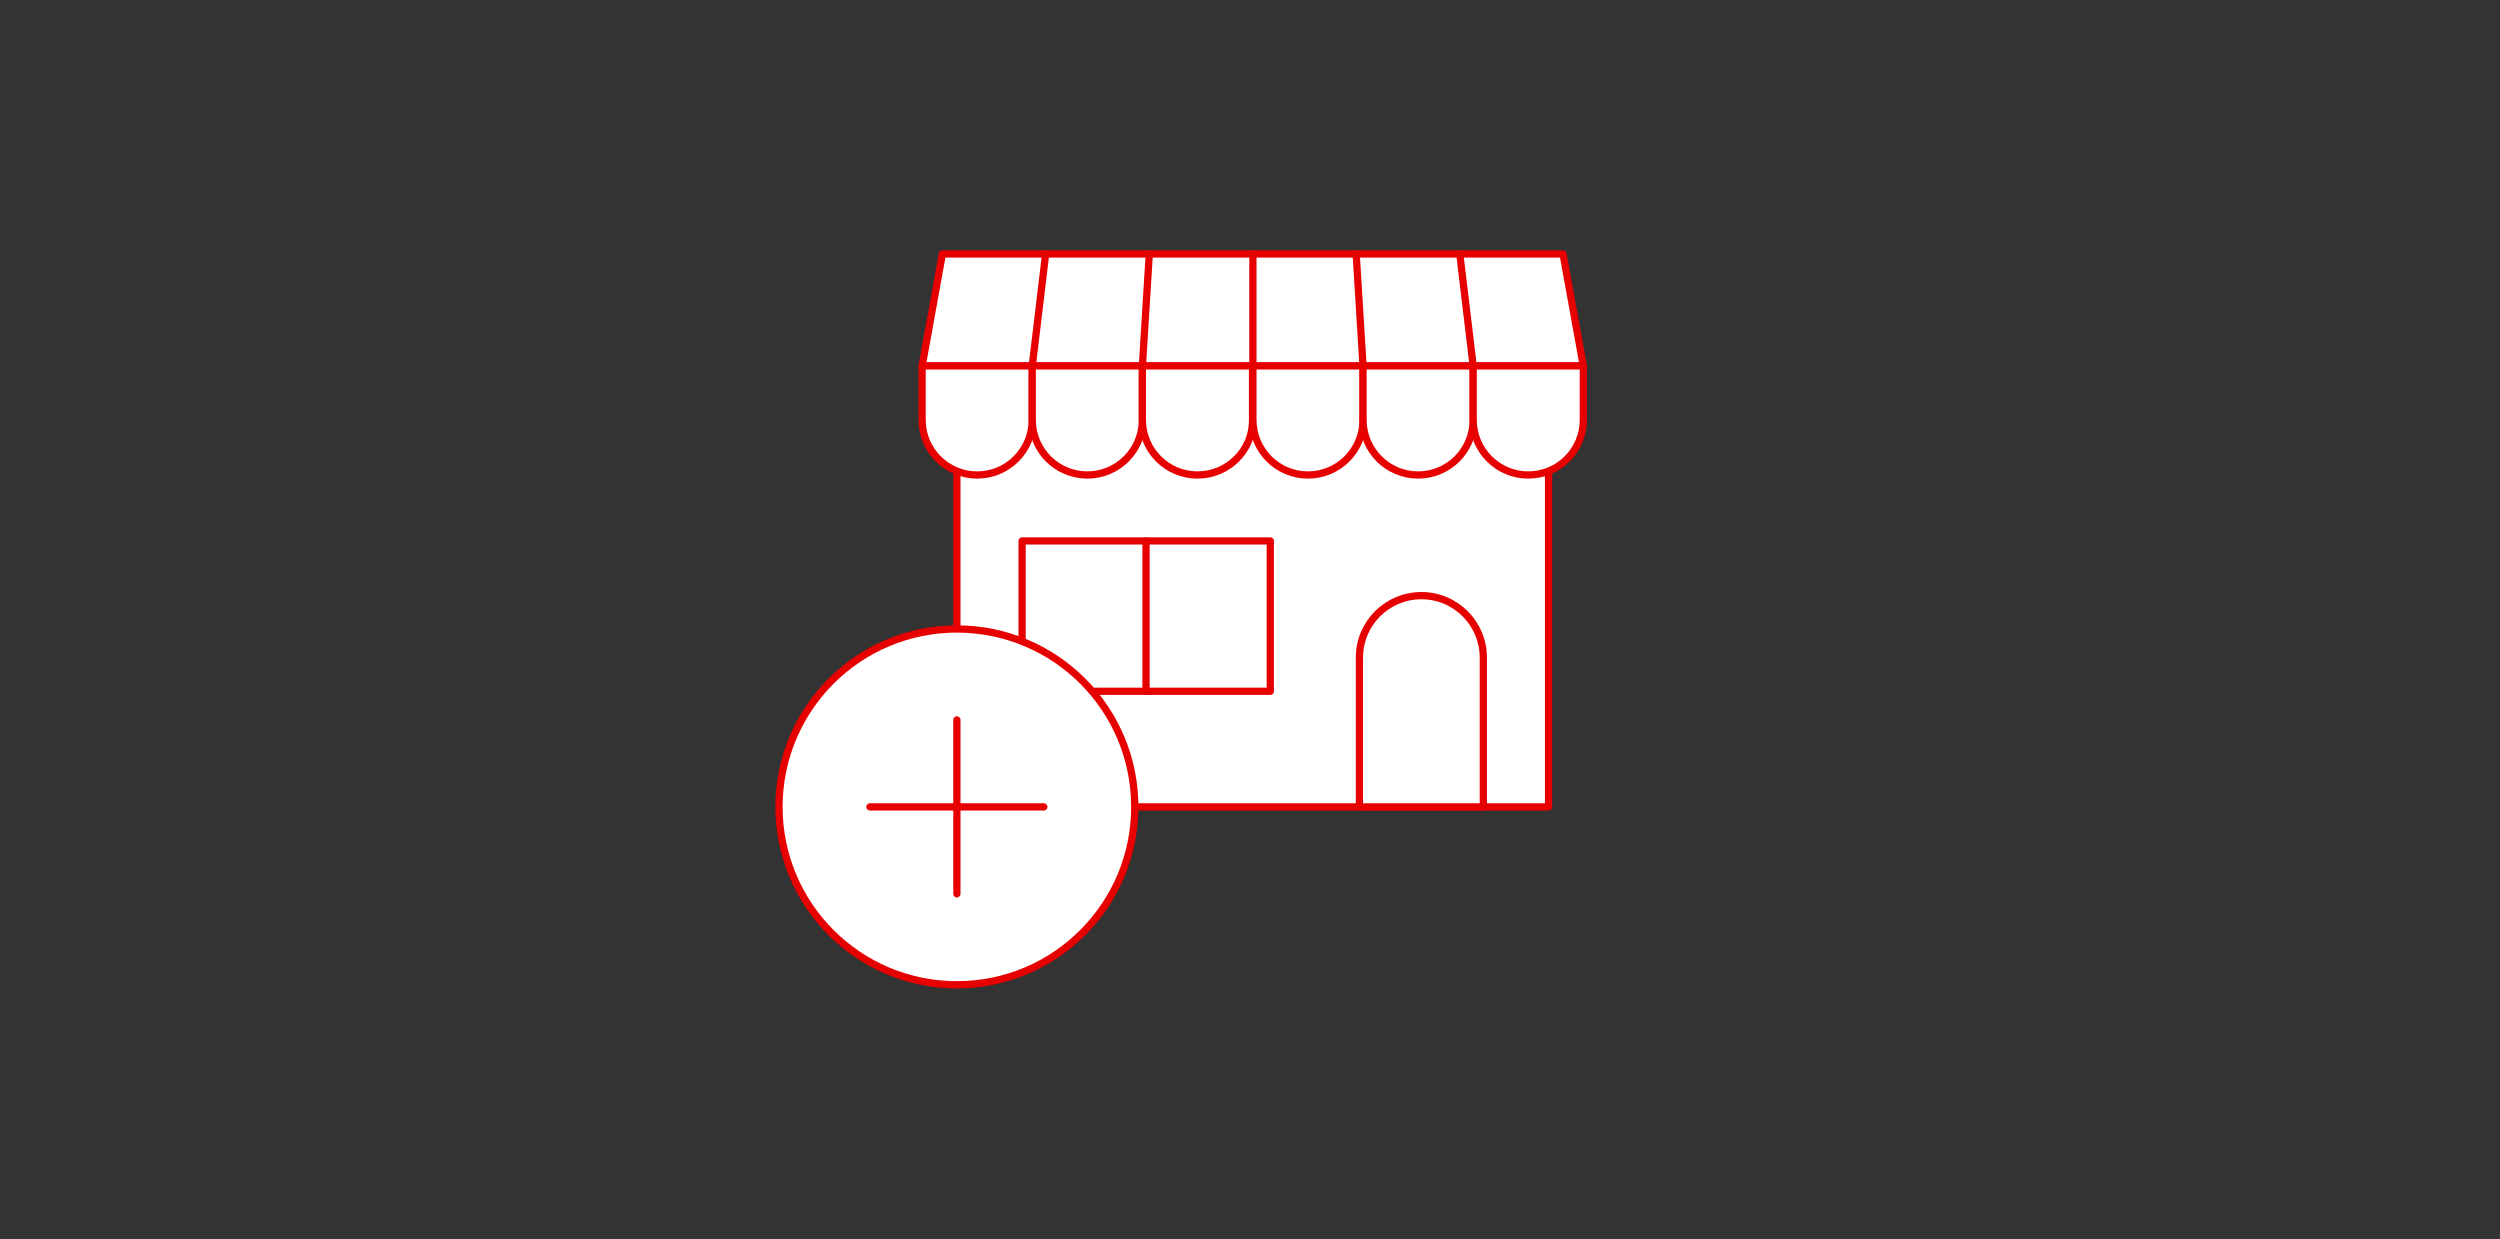
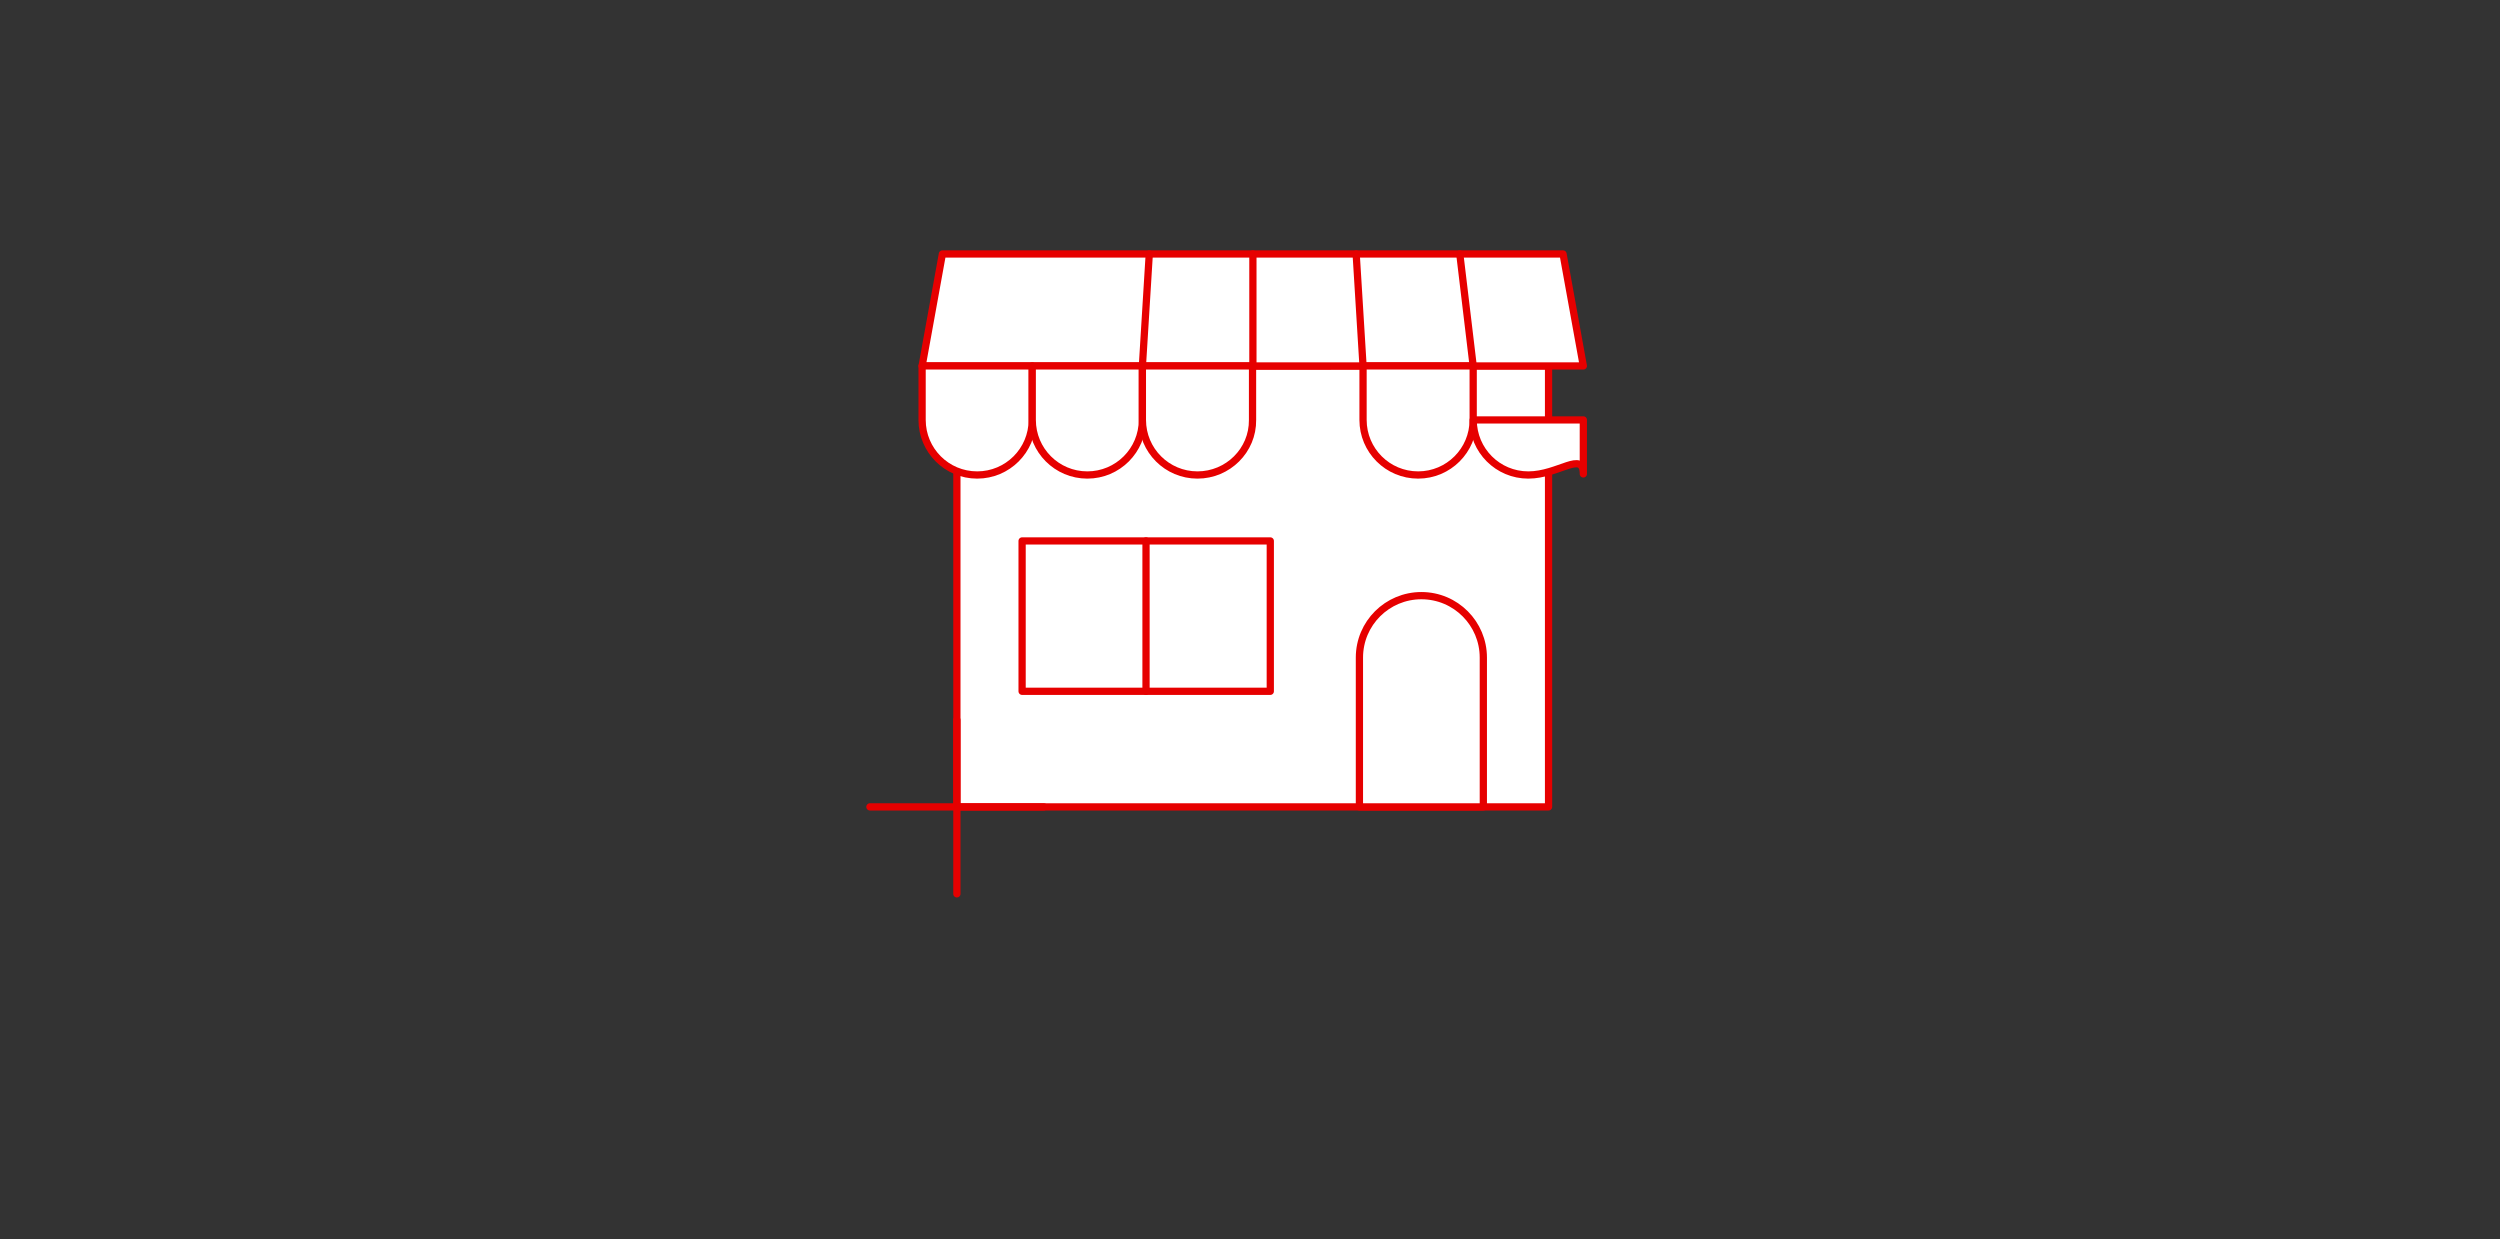
<svg xmlns="http://www.w3.org/2000/svg" version="1.1" id="Layer_1" x="0px" y="0px" viewBox="0 0 690 342" enable-background="new 0 0 690 342" xml:space="preserve">
  <rect x="0" y="0" width="690" height="342" fill="#333333" stroke="none" />
  <g>
    <g>
      <polygon fill="#FFFFFF" stroke="#E60000" stroke-width="2" stroke-linecap="round" stroke-linejoin="round" stroke-miterlimit="10" points="    427.4,101 427.4,222.7 264.1,222.7 264.1,101.1   " />
      <polygon fill="#FFFFFF" stroke="#E60000" stroke-width="2" stroke-linecap="round" stroke-linejoin="round" stroke-miterlimit="10" points="    437,101 254.5,101 260.1,70.1 431.4,70.1   " />
      <line fill="#FFFFFF" stroke="#E60000" stroke-width="2" stroke-linecap="round" stroke-linejoin="round" stroke-miterlimit="10" x1="345.8" y1="101" x2="345.8" y2="70.1" />
      <g>
        <path fill="#FFFFFF" stroke="#E60000" stroke-width="2" stroke-linecap="round" stroke-linejoin="round" stroke-miterlimit="10" d="     M409.4,222.7h-34.2v-41.2c0-9.5,7.7-17.1,17.1-17.1h0c9.5,0,17.1,7.7,17.1,17.1V222.7z" />
        <rect x="282.1" y="149.3" fill="#FFFFFF" stroke="#E60000" stroke-width="2" stroke-linecap="round" stroke-linejoin="round" stroke-miterlimit="10" width="68.5" height="41.5" />
        <line fill="#FFFFFF" stroke="#E60000" stroke-width="2" stroke-linecap="round" stroke-linejoin="round" stroke-miterlimit="10" x1="316.3" y1="149.3" x2="316.3" y2="190.8" />
      </g>
      <path fill="#FFFFFF" stroke="#E60000" stroke-width="2" stroke-linecap="round" stroke-linejoin="round" stroke-miterlimit="10" d="    M269.7,131.1L269.7,131.1c-8.4,0-15.2-6.8-15.2-15.2V101h30.4v14.9C284.9,124.3,278.1,131.1,269.7,131.1z" />
      <path fill="#FFFFFF" stroke="#E60000" stroke-width="2" stroke-linecap="round" stroke-linejoin="round" stroke-miterlimit="10" d="    M300.1,131.1L300.1,131.1c-8.4,0-15.2-6.8-15.2-15.2V101h30.4v14.9C315.3,124.3,308.5,131.1,300.1,131.1z" />
      <path fill="#FFFFFF" stroke="#E60000" stroke-width="2" stroke-linecap="round" stroke-linejoin="round" stroke-miterlimit="10" d="    M330.5,131.1L330.5,131.1c-8.4,0-15.2-6.8-15.2-15.2V101h30.4v14.9C345.8,124.3,338.9,131.1,330.5,131.1z" />
-       <path fill="#FFFFFF" stroke="#E60000" stroke-width="2" stroke-linecap="round" stroke-linejoin="round" stroke-miterlimit="10" d="    M361,131.1L361,131.1c-8.4,0-15.2-6.8-15.2-15.2V101h30.4v14.9C376.2,124.3,369.4,131.1,361,131.1z" />
      <path fill="#FFFFFF" stroke="#E60000" stroke-width="2" stroke-linecap="round" stroke-linejoin="round" stroke-miterlimit="10" d="    M391.4,131.1L391.4,131.1c-8.4,0-15.2-6.8-15.2-15.2V101h30.4v14.9C406.6,124.3,399.8,131.1,391.4,131.1z" />
-       <path fill="#FFFFFF" stroke="#E60000" stroke-width="2" stroke-linecap="round" stroke-linejoin="round" stroke-miterlimit="10" d="    M421.8,131.1L421.8,131.1c-8.4,0-15.2-6.8-15.2-15.2V101H437v14.9C437,124.3,430.2,131.1,421.8,131.1z" />
-       <line fill="#FFFFFF" stroke="#E60000" stroke-width="2" stroke-linecap="round" stroke-linejoin="round" stroke-miterlimit="10" x1="284.9" y1="101" x2="288.6" y2="70.1" />
+       <path fill="#FFFFFF" stroke="#E60000" stroke-width="2" stroke-linecap="round" stroke-linejoin="round" stroke-miterlimit="10" d="    M421.8,131.1L421.8,131.1c-8.4,0-15.2-6.8-15.2-15.2H437v14.9C437,124.3,430.2,131.1,421.8,131.1z" />
      <line fill="#FFFFFF" stroke="#E60000" stroke-width="2" stroke-linecap="round" stroke-linejoin="round" stroke-miterlimit="10" x1="315.3" y1="101" x2="317.2" y2="70.1" />
      <line fill="#FFFFFF" stroke="#E60000" stroke-width="2" stroke-linecap="round" stroke-linejoin="round" stroke-miterlimit="10" x1="376.2" y1="101" x2="374.3" y2="70.1" />
      <line fill="#FFFFFF" stroke="#E60000" stroke-width="2" stroke-linecap="round" stroke-linejoin="round" stroke-miterlimit="10" x1="406.6" y1="101" x2="402.9" y2="70.1" />
    </g>
    <g>
-       <circle fill="#FFFFFF" stroke="#E60000" stroke-width="2" stroke-linecap="round" stroke-linejoin="round" cx="264.1" cy="222.7" r="49.1" />
      <g>
        <line fill="none" stroke="#E60000" stroke-width="2" stroke-linecap="round" stroke-linejoin="round" stroke-miterlimit="10" x1="264.1" y1="198.7" x2="264.1" y2="246.7" />
        <line fill="none" stroke="#E60000" stroke-width="2" stroke-linecap="round" stroke-linejoin="round" stroke-miterlimit="10" x1="288.1" y1="222.7" x2="240.1" y2="222.7" />
      </g>
    </g>
  </g>
</svg>